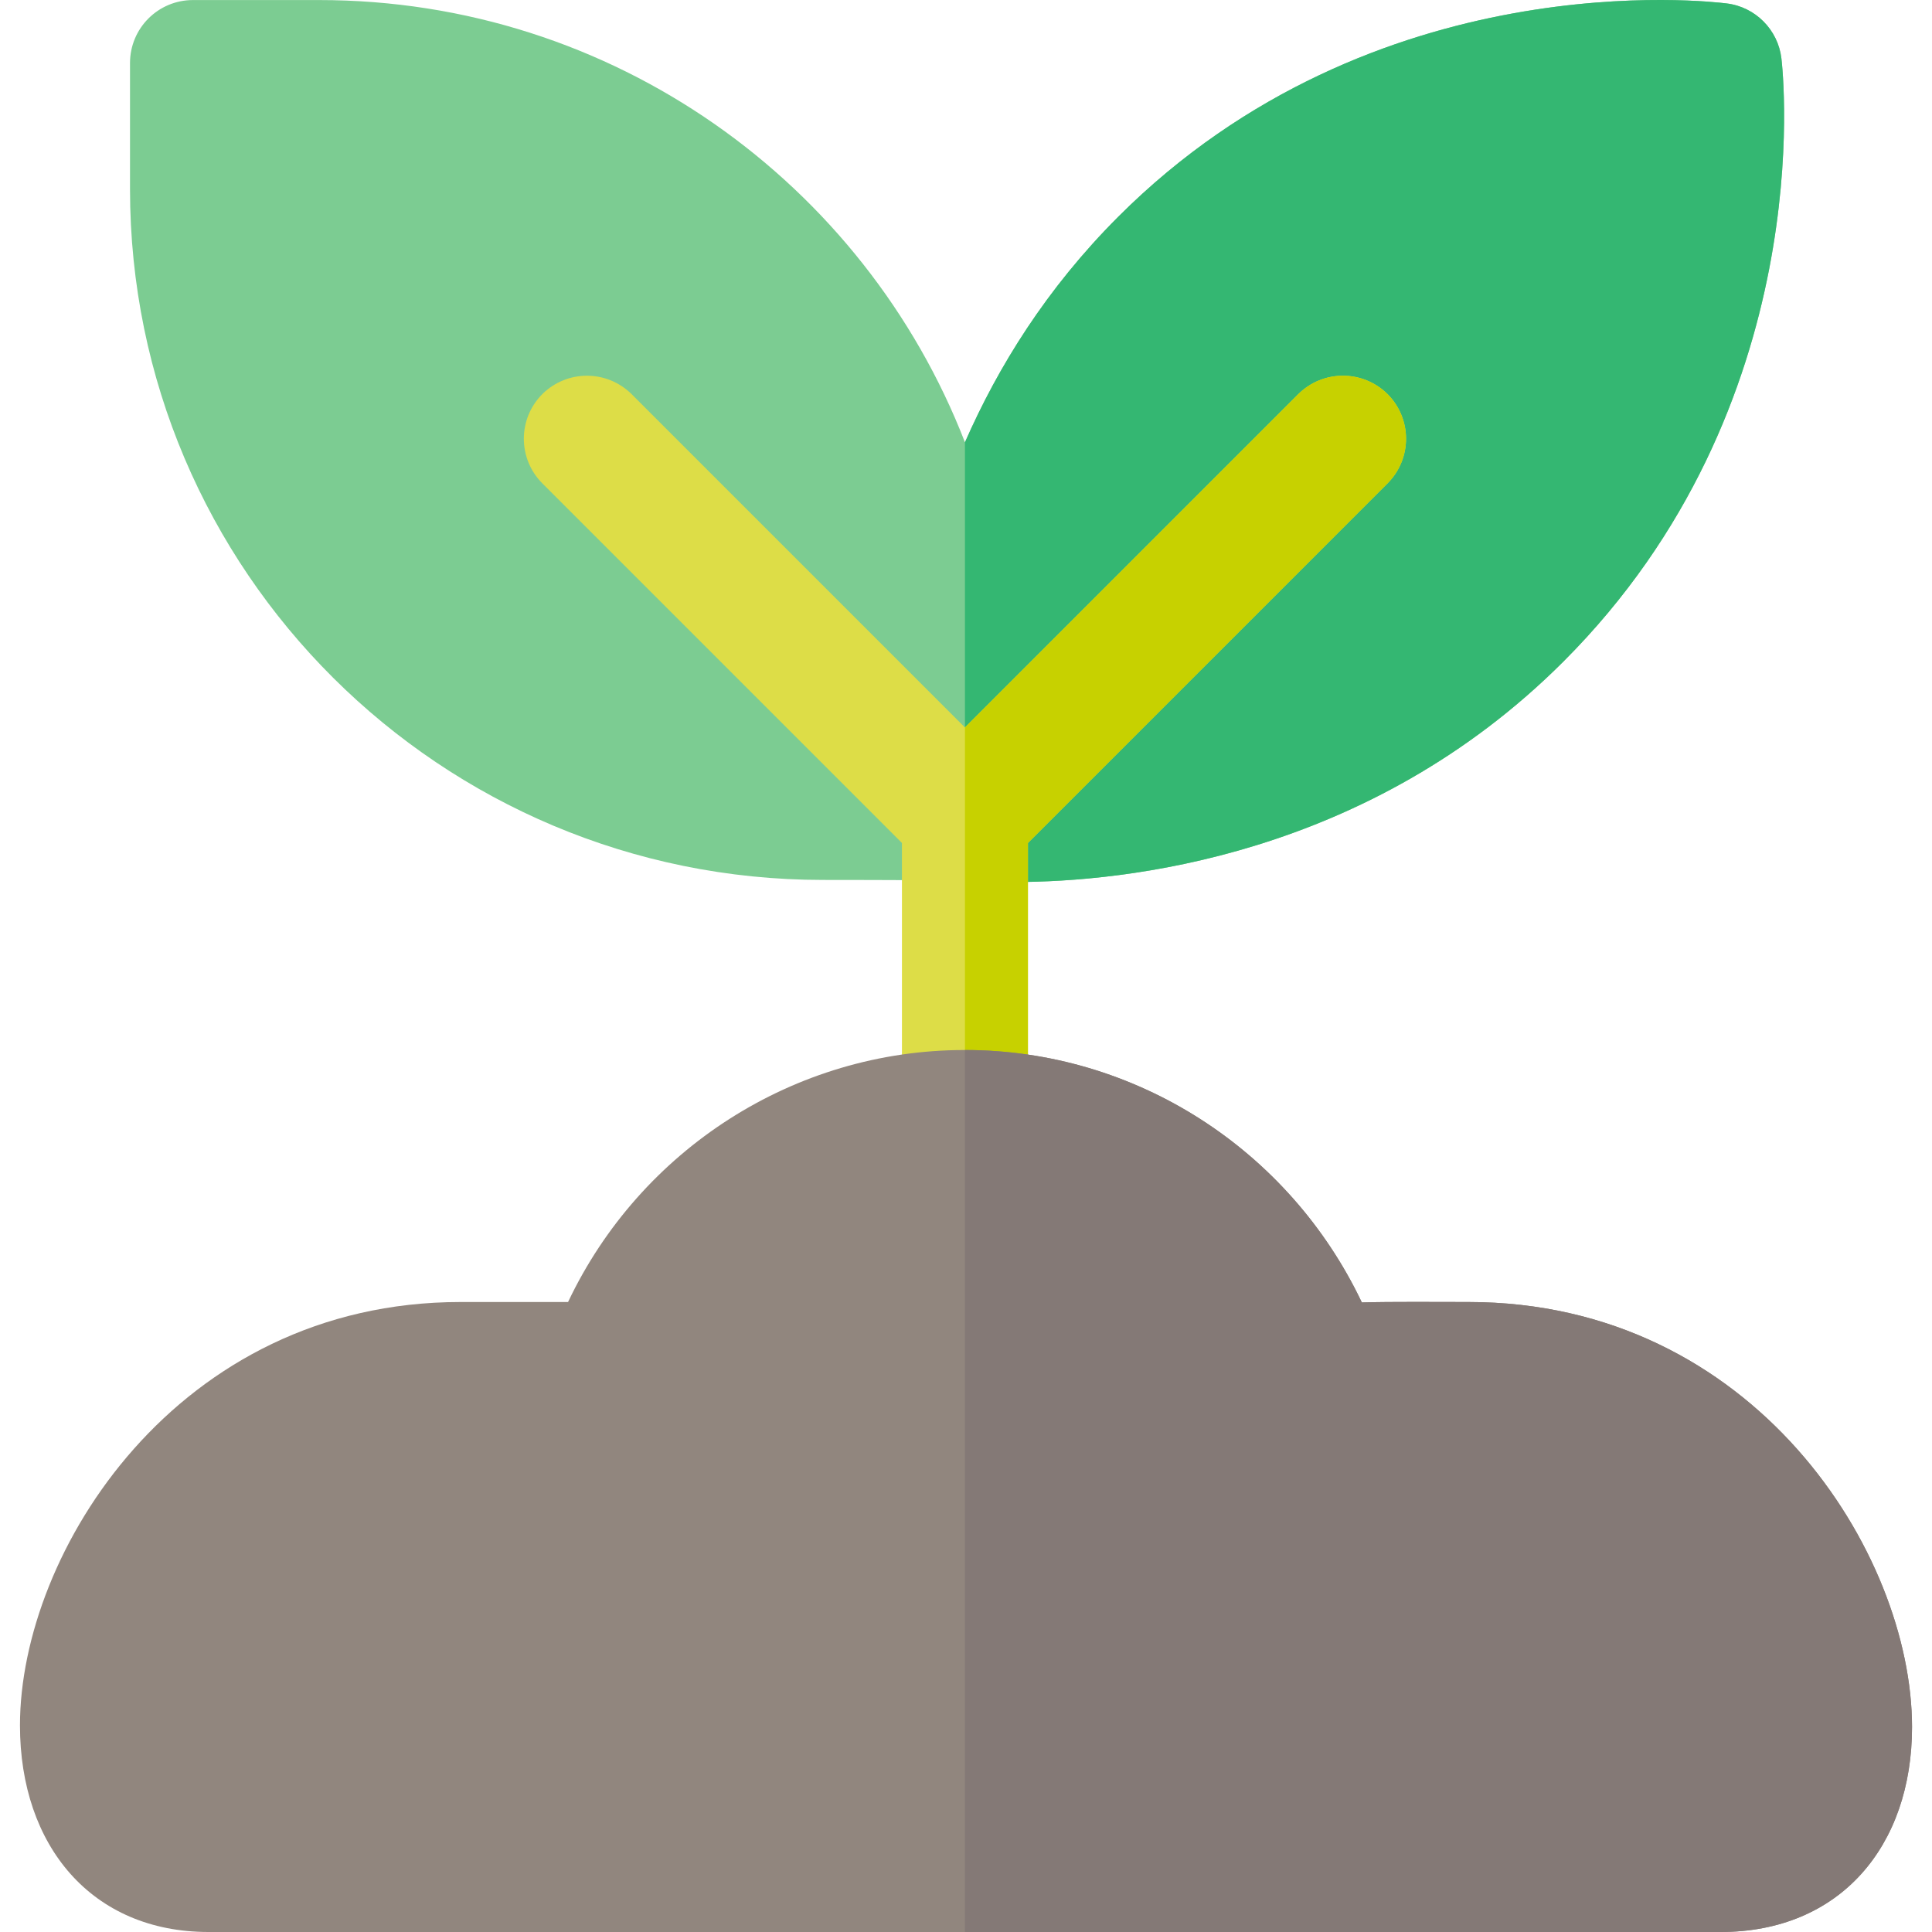
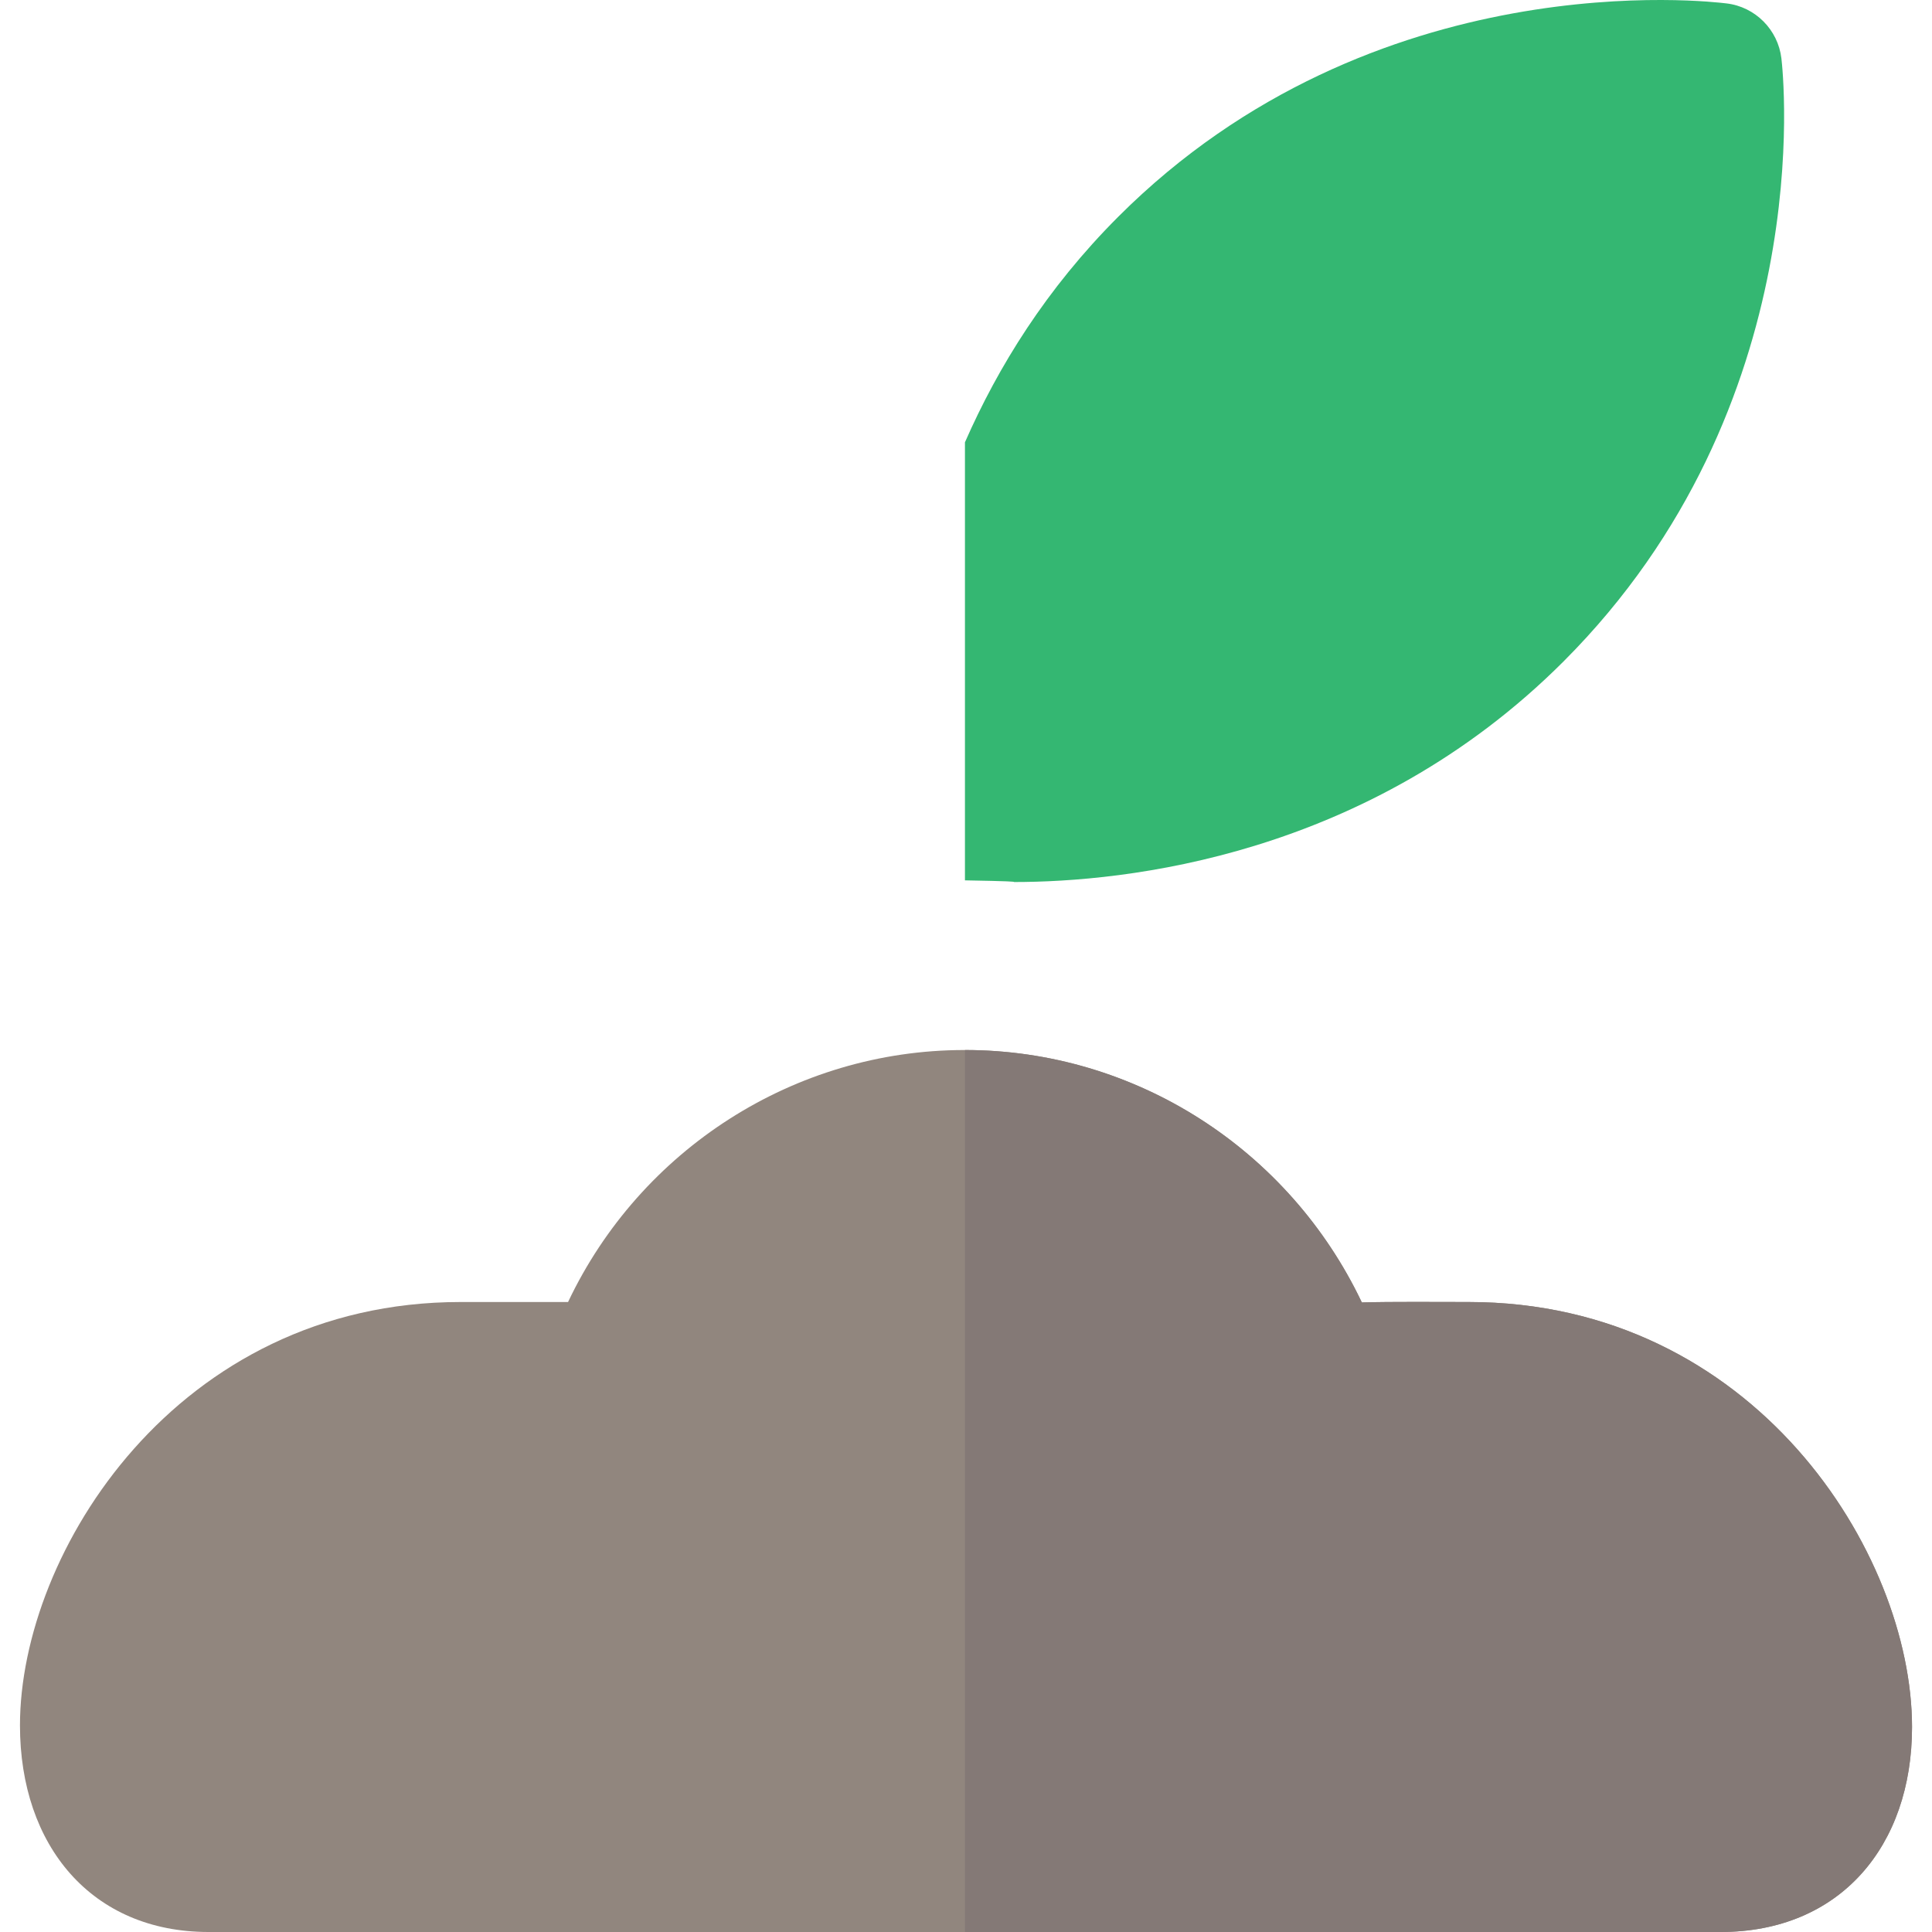
<svg xmlns="http://www.w3.org/2000/svg" height="800px" width="800px" version="1.1" id="Layer_1" viewBox="0 0 512.001 512.001" xml:space="preserve">
-   <path style="fill:#7CCC92;" d="M472.091,15.483c-0.89-7.569-6.9-13.69-14.579-14.581c-3.784-0.445-93.271-11.353-161.165,56.541  c-19.034,19.033-31.832,39.735-40.625,59.77C229.121,48.652,162.562,0.013,84.539,0.013H51.149c-9.238,0-16.695,7.457-16.695,16.695  v33.391c0,101.285,82.363,183.092,183.648,183.092c18.365,0,30.164,0.111,37.62,0.111c12.133,0.223,13.021,0.334,13.021,0.445  c29.162,0,93.718-6.567,145.584-58.434C482.22,107.419,472.538,19.267,472.091,15.483z" />
  <path style="fill:#34B772;" d="M414.327,175.313c-51.866,51.867-116.422,58.434-145.584,58.434c0-0.111-0.888-0.223-13.021-0.445  V117.213c8.793-20.034,21.591-40.737,40.625-59.77C364.241-10.451,453.728,0.456,457.512,0.901  c7.681,0.89,13.69,7.012,14.579,14.581C472.538,19.267,482.22,107.419,414.327,175.313z" />
-   <path style="fill:#DDDD47;" d="M367.691,128.121l-95.276,95.274v71.79c0,9.238-7.456,16.694-16.695,16.694  s-16.695-7.457-16.695-16.694v-71.79l-95.276-95.274c-6.567-6.567-6.567-17.141,0-23.707c6.568-6.456,17.029-6.456,23.597,0  l88.373,88.374l88.373-88.374c6.568-6.456,17.029-6.456,23.597,0C374.258,110.98,374.258,121.554,367.691,128.121z" />
-   <path style="fill:#C7D100;" d="M367.691,128.121l-95.276,95.274v71.79c0,9.238-7.456,16.694-16.695,16.694V192.786l88.373-88.374  c6.568-6.456,17.029-6.456,23.597,0C374.258,110.98,374.258,121.554,367.691,128.121z" />
  <path style="fill:#91867E;" d="M389.173,345.048c-8.348,0-20.258-0.111-28.271,0.111c-19.255-40.514-59.991-66.892-105.18-66.892  h-0.111c-45.077,0-85.925,26.379-105.068,66.781h-28.494c-75.129,0-116.756,66.336-116.756,112.192  c0,31.945,19.033,54.761,49.975,54.761h400.687c31.722,0,50.755-22.817,50.755-54.315  C506.708,411.607,464.858,345.048,389.173,345.048z" />
  <path style="fill:#847976;" d="M506.708,457.686c0,31.498-19.033,54.315-50.755,54.315H255.721V278.267  c45.19,0,85.925,26.379,105.18,66.892c8.014-0.223,19.923-0.111,28.271-0.111C464.858,345.048,506.708,411.607,506.708,457.686z" />
</svg>